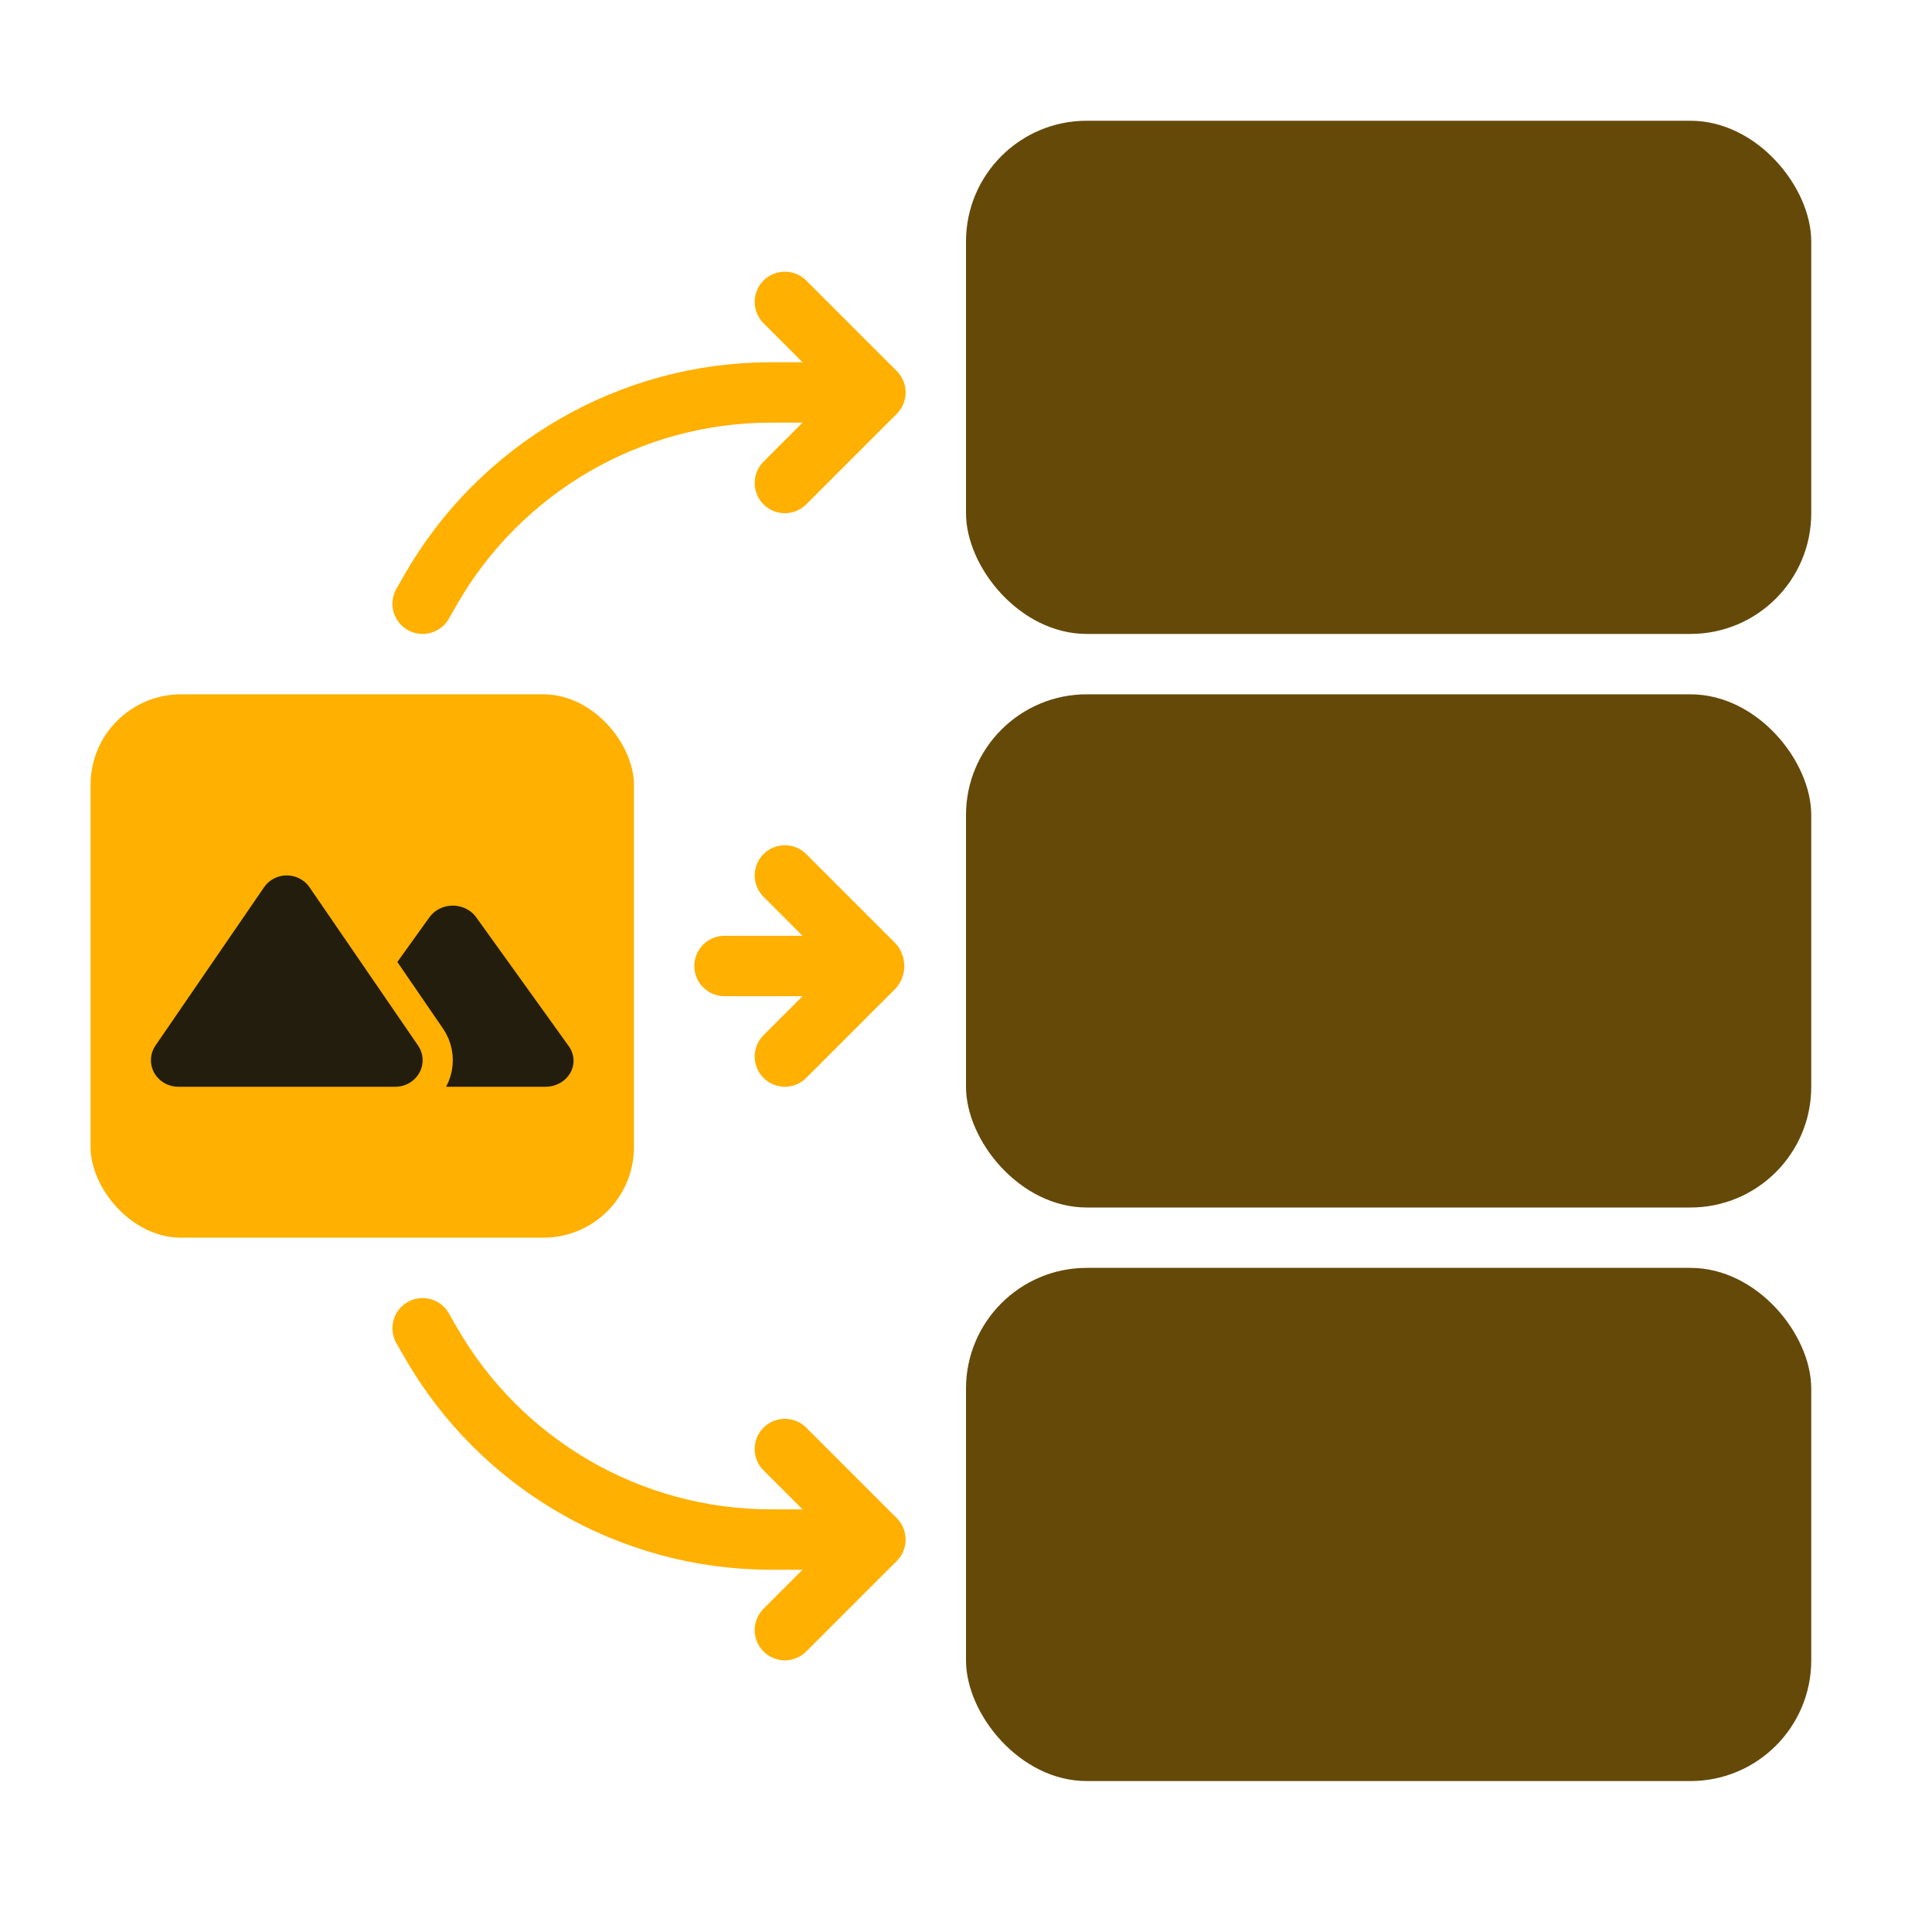
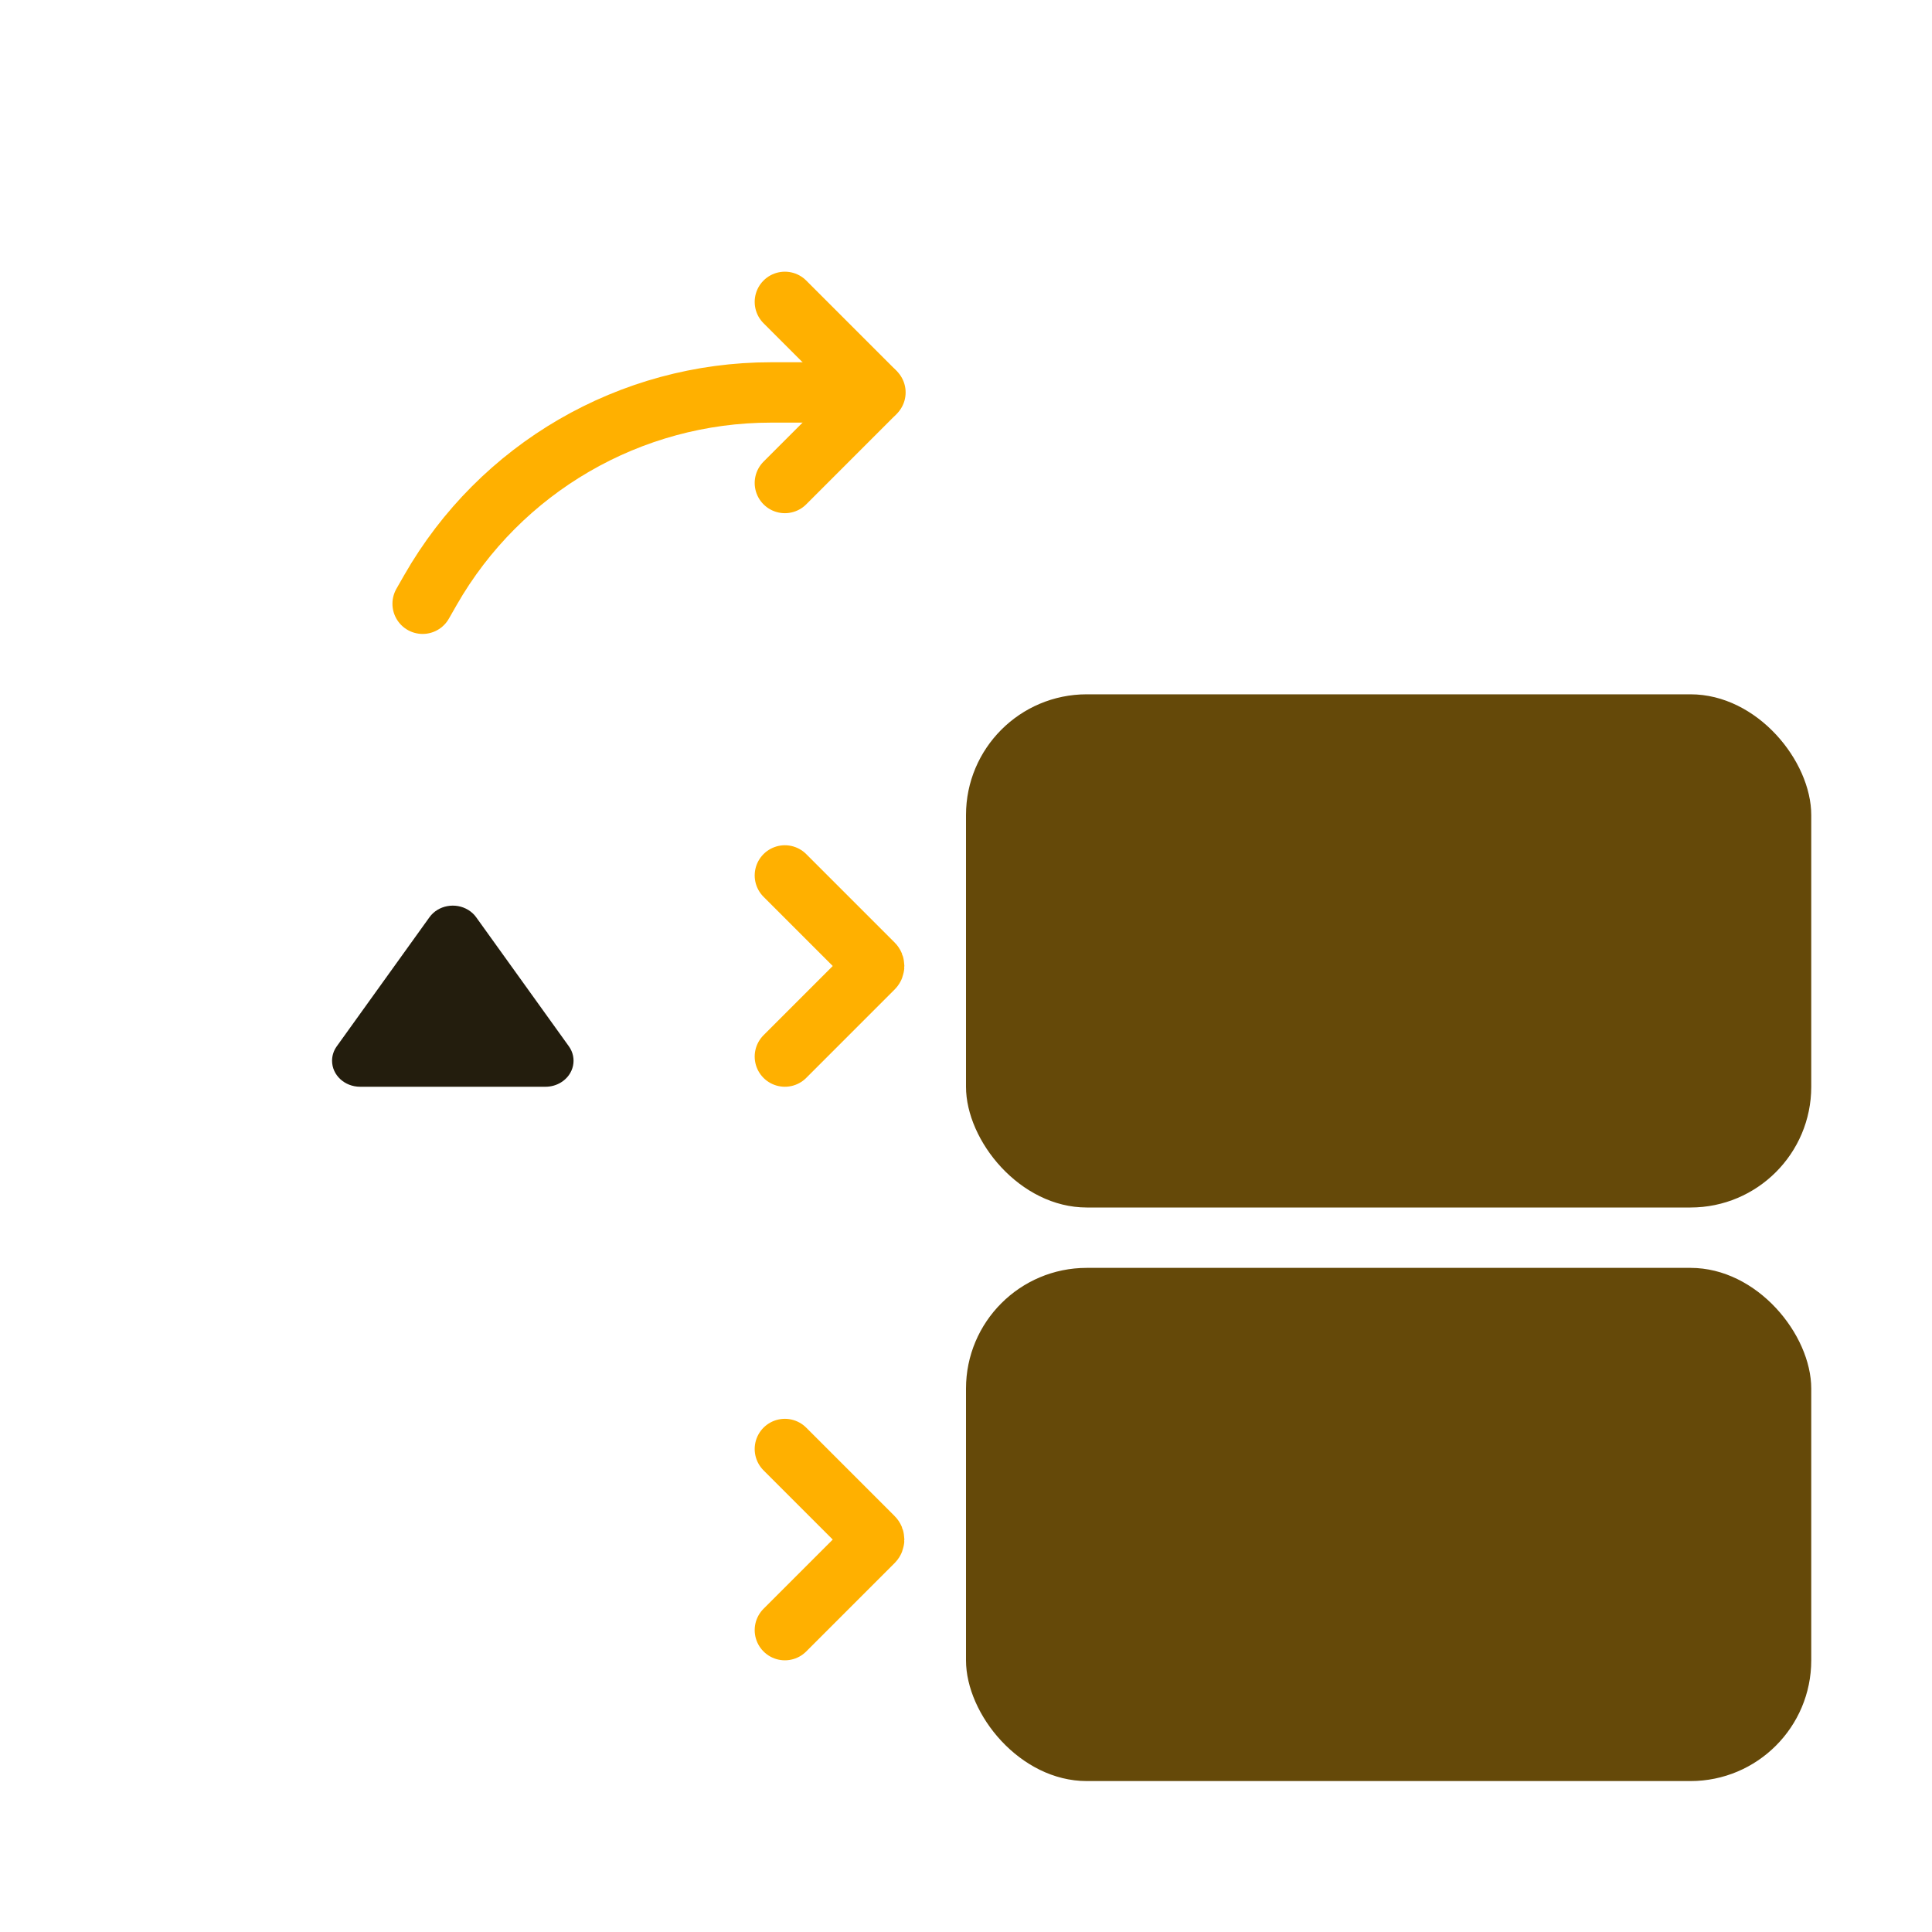
<svg xmlns="http://www.w3.org/2000/svg" width="64" height="64" viewBox="0 0 64 64" fill="none">
-   <rect x="32" y="4" width="28" height="17" rx="4" fill="#654909" />
  <rect x="32" y="23" width="28" height="17" rx="4" fill="#654909" />
-   <rect x="3" y="23" width="18" height="18" rx="3" fill="#FFB000" />
  <rect x="32" y="42" width="28" height="17" rx="4" fill="#654909" />
  <path d="M14 20L14.257 19.55C16.572 15.5 20.879 13 25.544 13H29" stroke="#FFB000" stroke-width="2" stroke-linecap="round" />
-   <path d="M14 44L14.257 44.45C16.572 48.5 20.879 51 25.544 51H29" stroke="#FFB000" stroke-width="2" stroke-linecap="round" />
  <path d="M26 10L28.929 12.929C28.968 12.968 28.968 13.032 28.929 13.071L26 16" stroke="#FFB000" stroke-width="2" stroke-linecap="round" />
  <path d="M26 29L28.929 31.929C28.968 31.968 28.968 32.032 28.929 32.071L26 35" stroke="#FFB000" stroke-width="2" stroke-linecap="round" />
  <path d="M26 48L28.929 50.929C28.968 50.968 28.968 51.032 28.929 51.071L26 54" stroke="#FFB000" stroke-width="2" stroke-linecap="round" />
-   <path d="M28 32H24" stroke="#FFB000" stroke-width="2" stroke-linecap="round" />
  <path fill-rule="evenodd" clip-rule="evenodd" d="M15.773 30.384L18.844 34.66C19.128 35.056 19.013 35.591 18.586 35.855C18.433 35.95 18.254 36 18.071 36H11.929C11.416 36 11 35.614 11 35.138C11 34.968 11.054 34.801 11.156 34.66L14.227 30.384C14.511 29.988 15.088 29.881 15.515 30.145C15.617 30.208 15.705 30.289 15.773 30.384Z" fill="#231D0D" />
-   <path d="M14.26 34.351L10.665 29.109C10.561 28.957 10.428 28.828 10.273 28.728C9.634 28.314 8.768 28.477 8.335 29.109L4.739 34.351C4.584 34.578 4.5 34.846 4.5 35.121C4.5 35.896 5.143 36.5 5.904 36.5H13.095C13.37 36.5 13.639 36.421 13.869 36.272C14.516 35.853 14.7 34.992 14.26 34.351Z" fill="#231D0D" stroke="#FFB000" />
</svg>